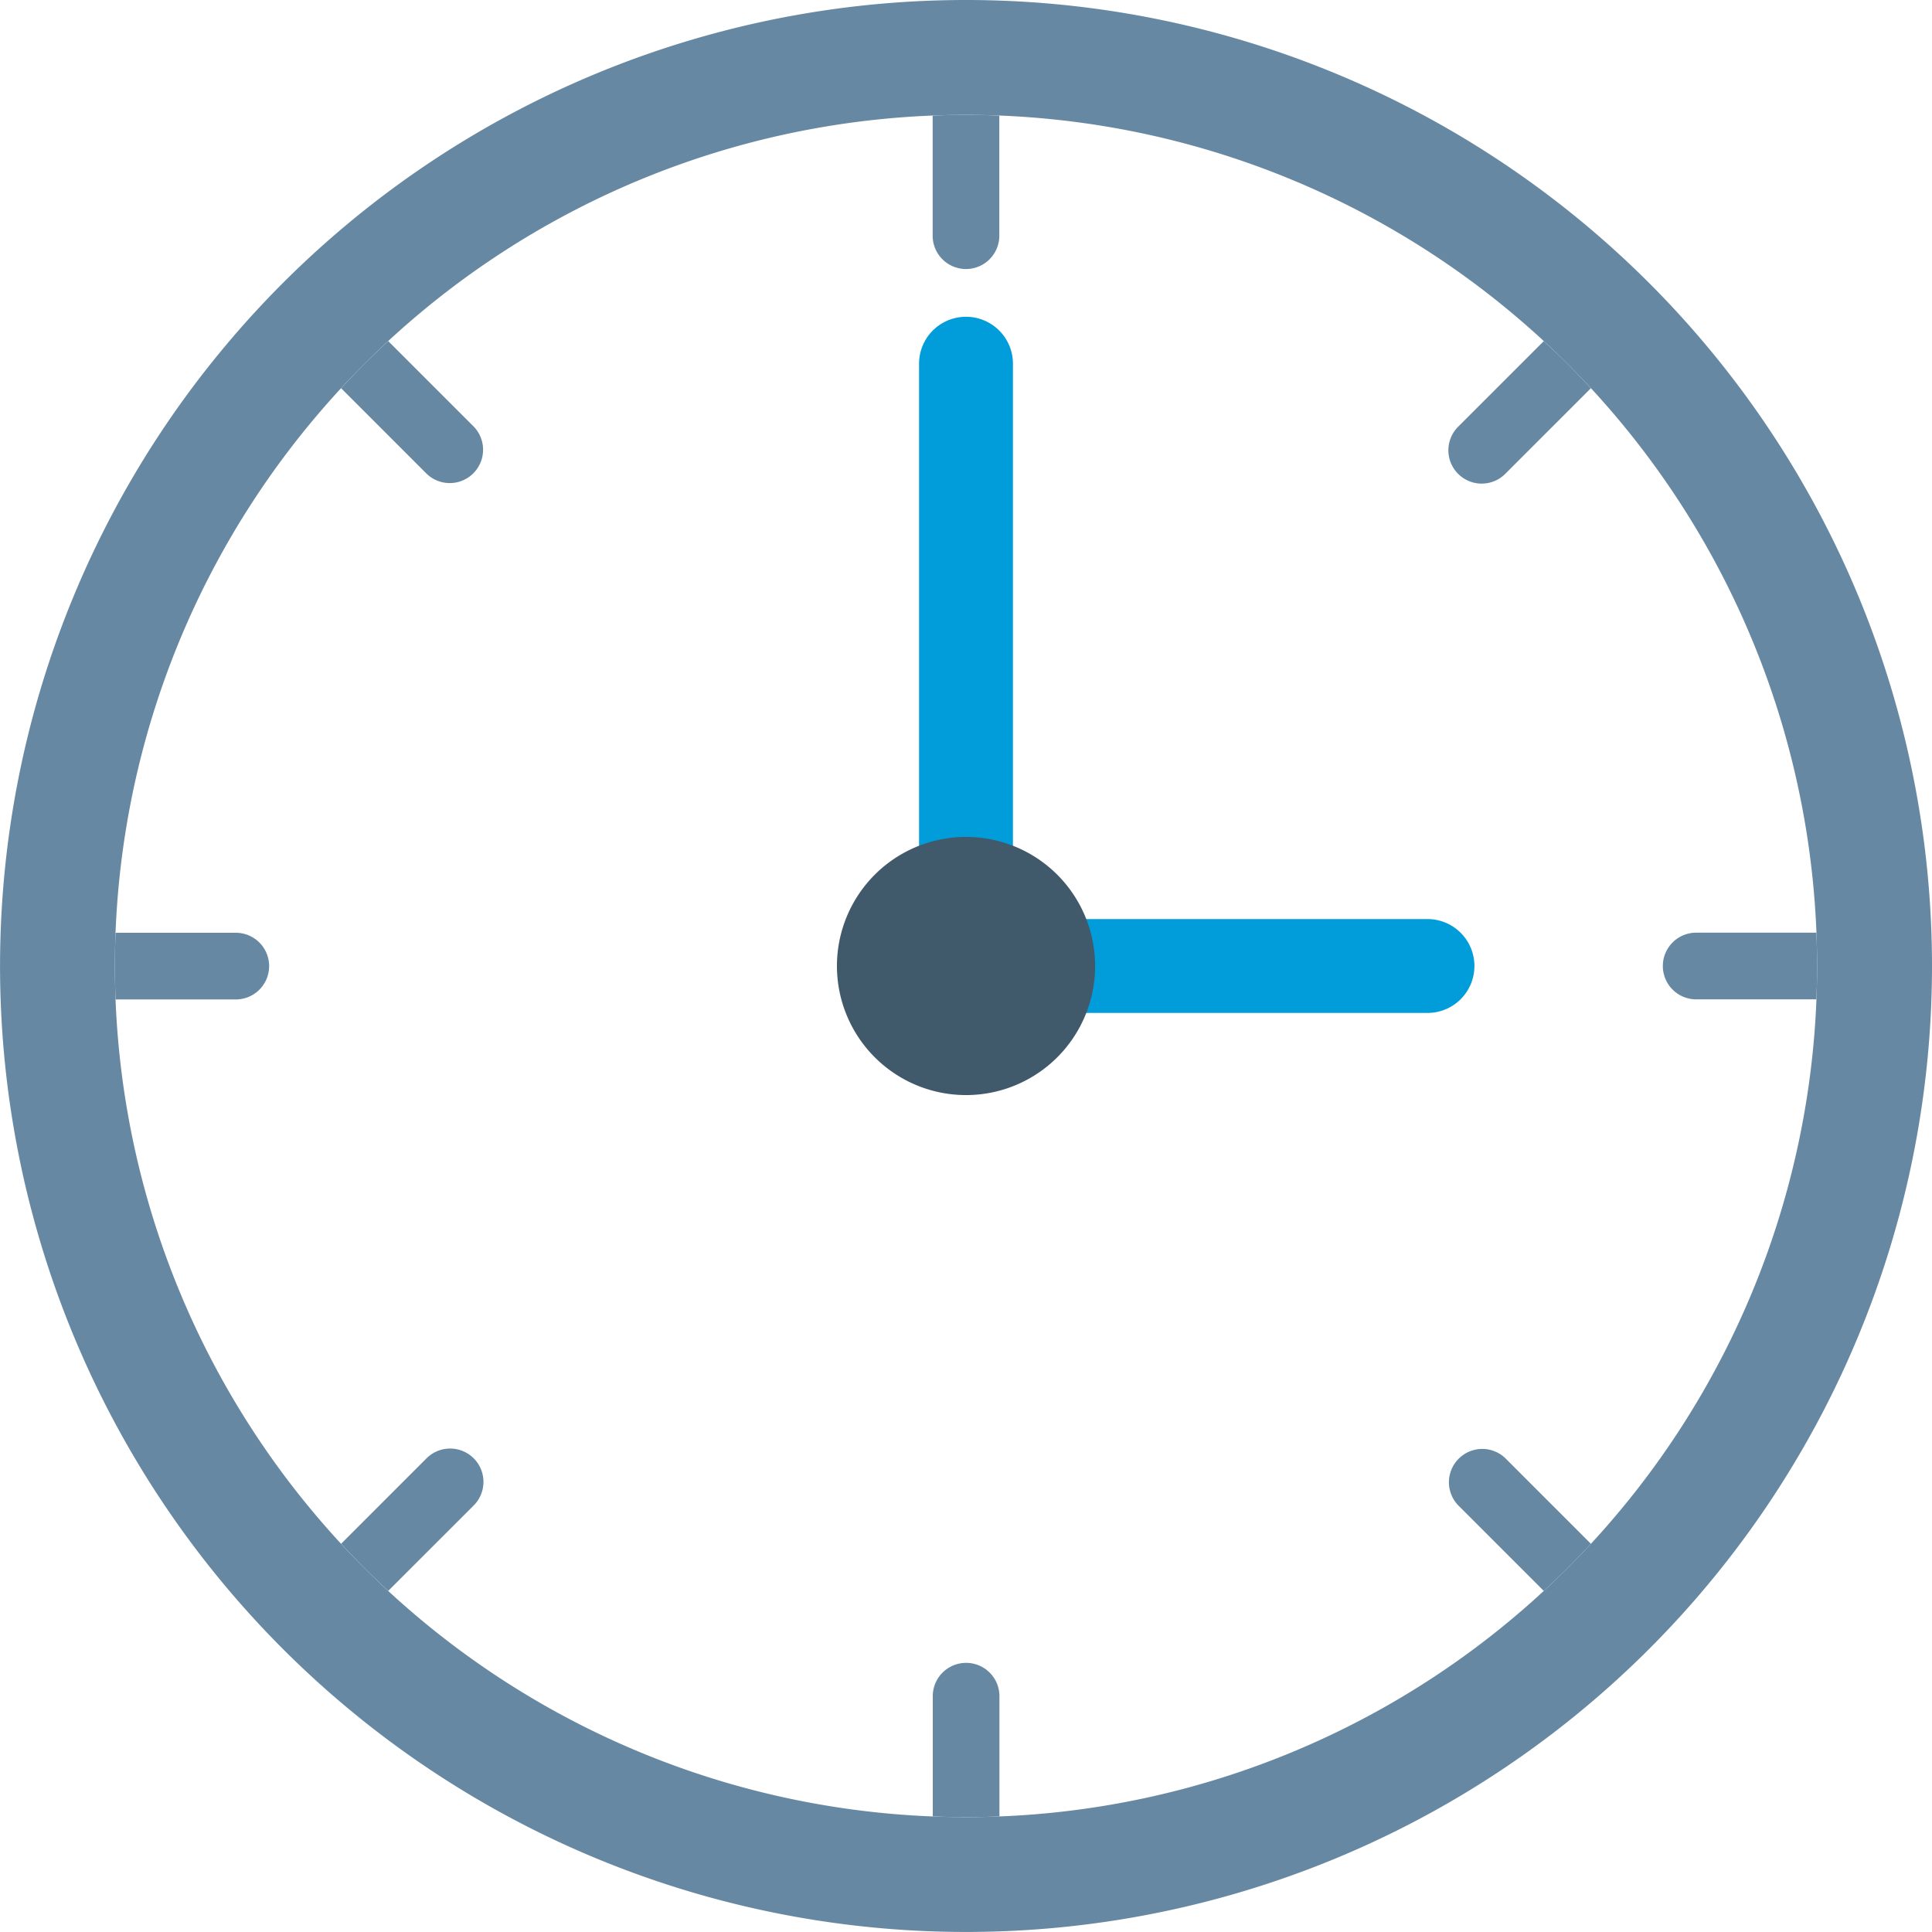
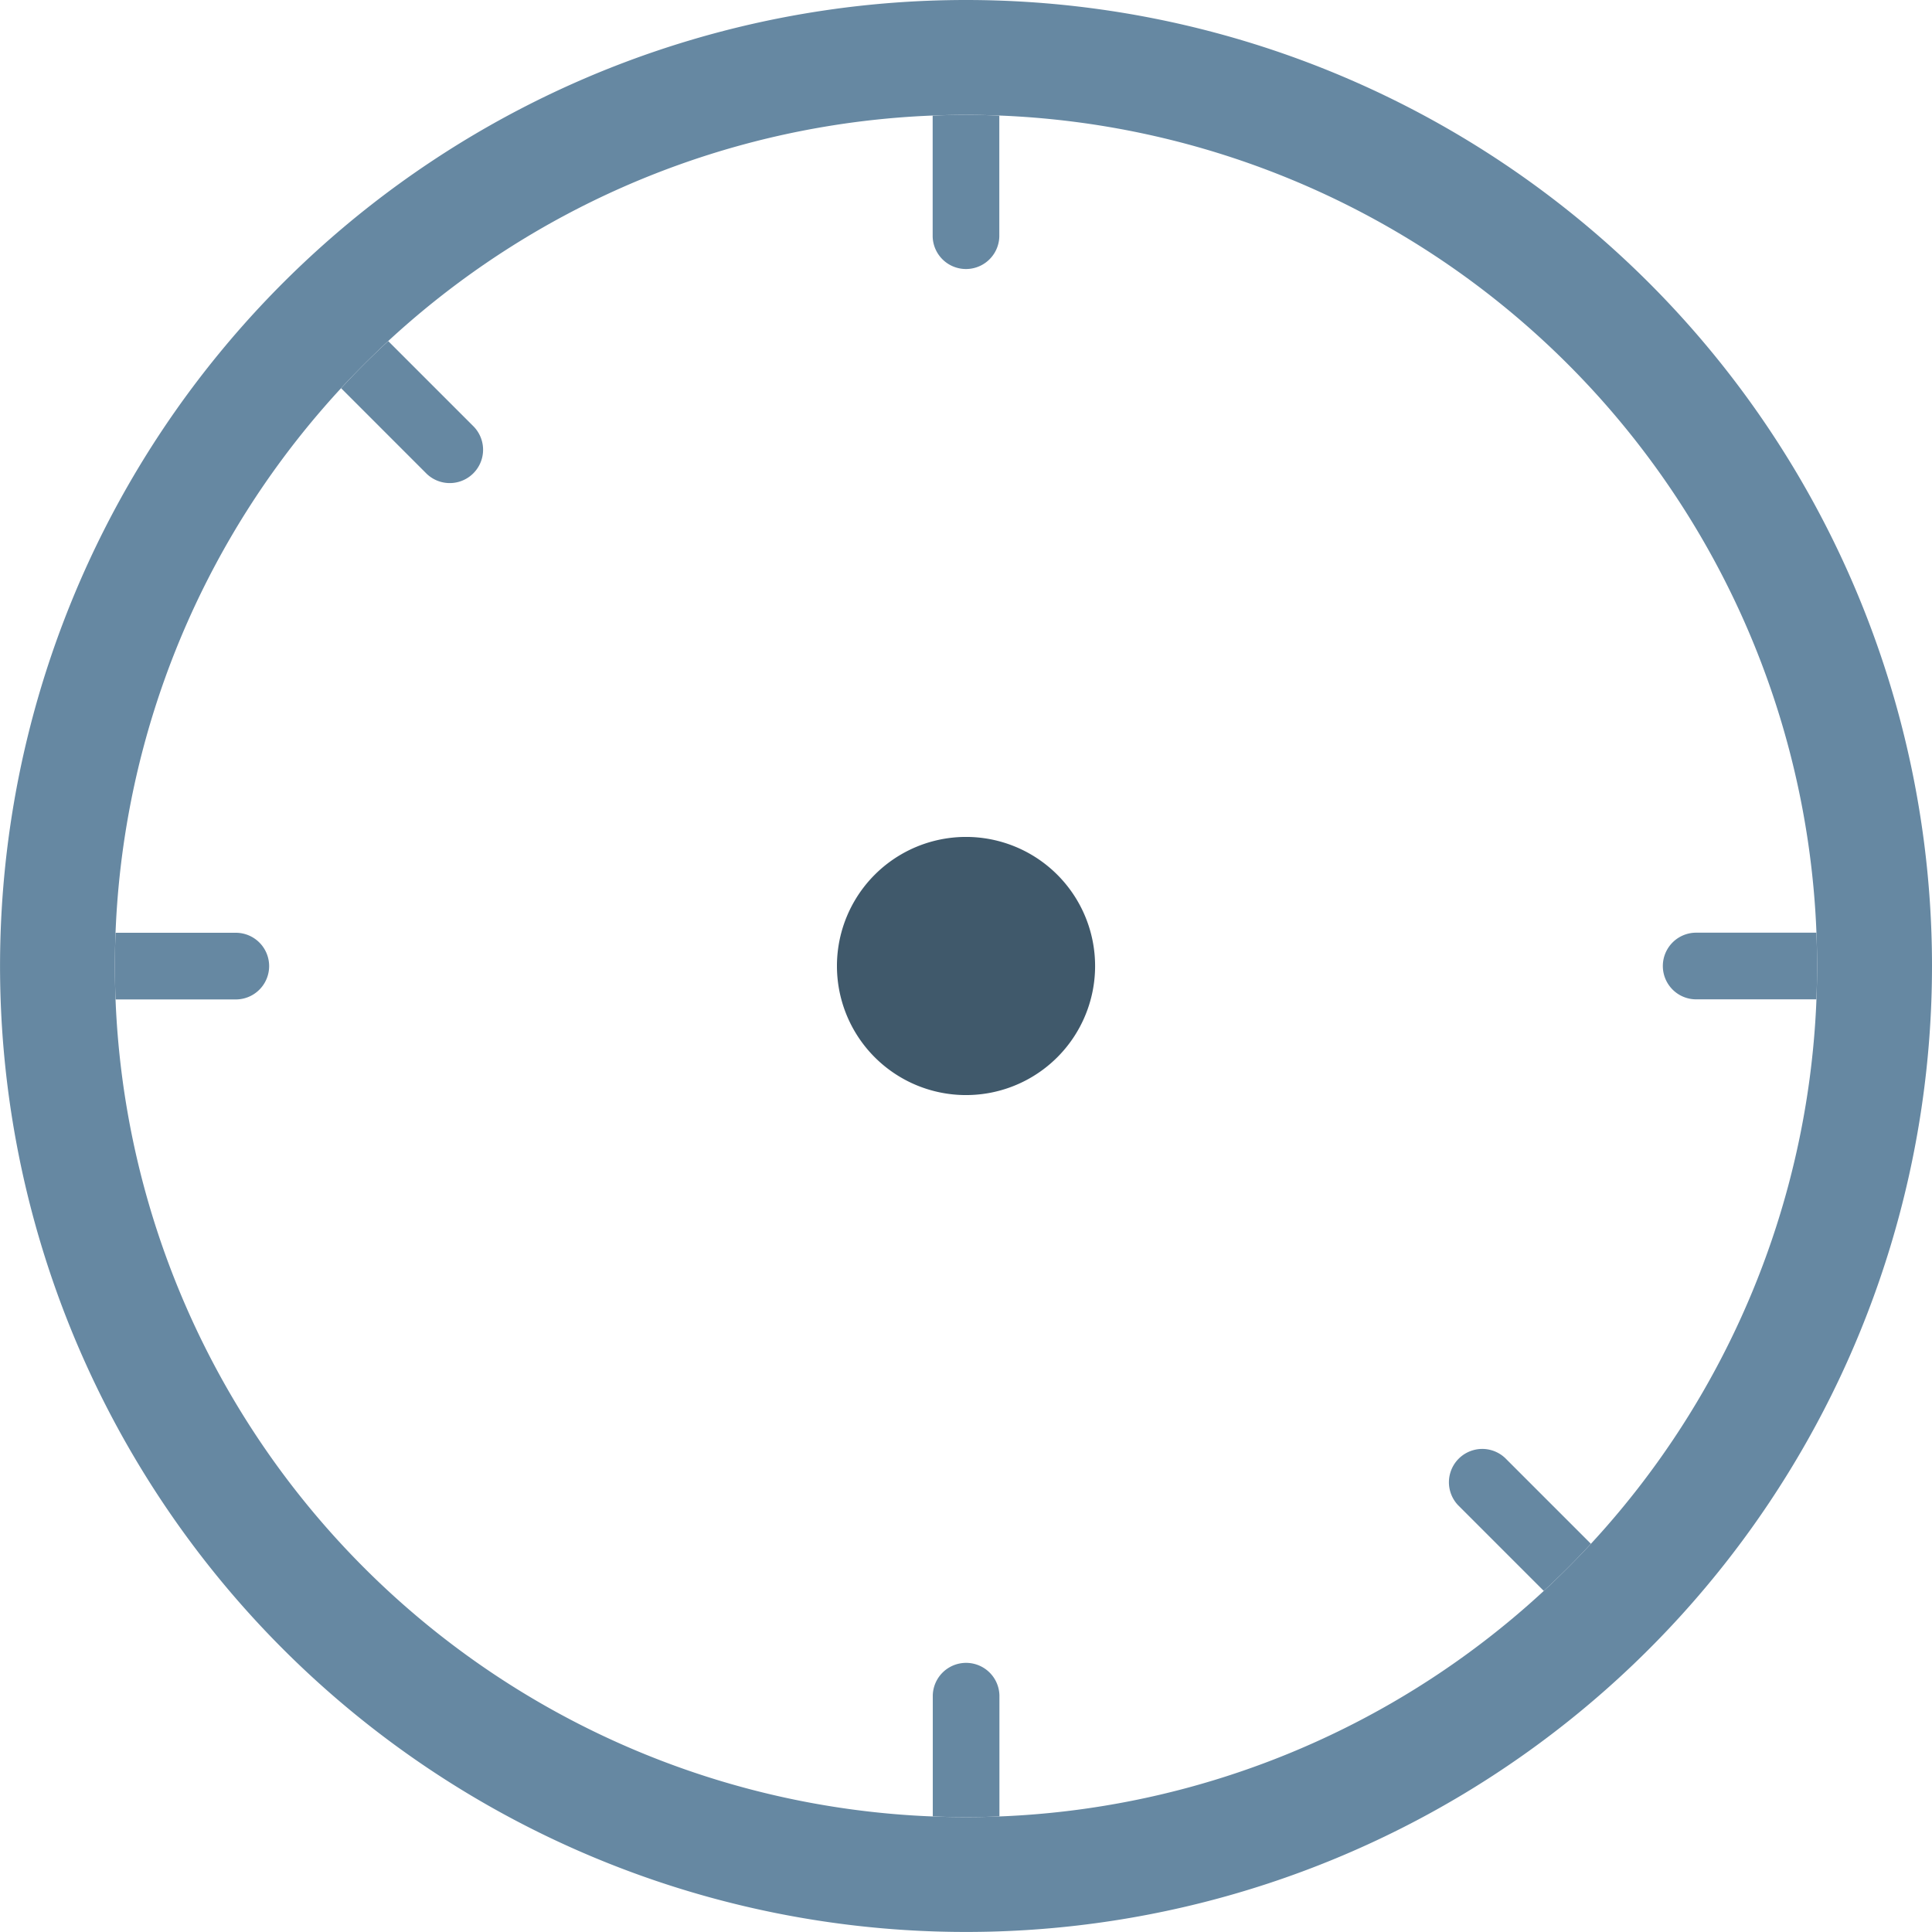
<svg xmlns="http://www.w3.org/2000/svg" width="83.056" height="83.055" viewBox="0 0 83.056 83.055">
  <g transform="translate(-6008 -5909)">
    <g transform="translate(6008 5909)">
      <g transform="translate(0 -1)">
        <g transform="translate(0 0.056)">
          <path d="M41.528,79.061A36.589,36.589,0,1,1,78.117,42.472,36.59,36.59,0,0,1,41.528,79.061m0-78.117A41.527,41.527,0,1,0,83.056,42.472,41.528,41.528,0,0,0,41.528.944" fill="#6688a2" fill-rule="evenodd" />
        </g>
-         <path d="M41.528,14.618a2.018,2.018,0,0,0-2.018,2.018v22.7a2.018,2.018,0,0,0,4.036,0v-22.7a2.018,2.018,0,0,0-2.018-2.018" fill="#009dda" fill-rule="evenodd" />
-         <path d="M63.385,42.528a2.018,2.018,0,0,0-2.018-2.018H44.723a2.018,2.018,0,1,0,0,4.036H61.367a2.018,2.018,0,0,0,2.018-2.018" fill="#009dda" fill-rule="evenodd" />
        <path d="M41.528,36.979a5.549,5.549,0,1,1-5.548,5.549,5.548,5.548,0,0,1,5.548-5.549" fill="#40596b" fill-rule="evenodd" />
        <path d="M42.96,5.97v5.2a1.433,1.433,0,0,1-2.865,0V5.97c.474-.02.959-.03,1.432-.03s.959.01,1.433.03" fill="#6688a2" fill-rule="evenodd" />
        <path d="M16.691,15.665l3.681,3.681a1.433,1.433,0,0,1-2.027,2.025l-3.68-3.681c.321-.349.656-.7.991-1.034s.685-.671,1.035-.991" fill="#6688a2" fill-rule="evenodd" />
        <path d="M4.97,41.1h5.205a1.433,1.433,0,0,1,0,2.865H4.97c-.021-.474-.031-.959-.031-1.432s.01-.959.031-1.433" fill="#6688a2" fill-rule="evenodd" />
-         <path d="M14.665,67.365l3.681-3.681a1.433,1.433,0,0,1,2.026,2.027l-3.681,3.68c-.349-.321-.7-.656-1.035-.992s-.67-.684-.991-1.034" fill="#6688a2" fill-rule="evenodd" />
        <path d="M40.1,79.086V73.881a1.433,1.433,0,0,1,2.865,0v5.205c-.473.021-.958.03-1.432.03s-.958-.009-1.433-.03" fill="#6688a2" fill-rule="evenodd" />
        <path d="M66.366,69.392l-3.681-3.681a1.433,1.433,0,0,1,2.026-2.026l3.68,3.681c-.32.349-.656.7-.991,1.034s-.684.671-1.034.992" fill="#6688a2" fill-rule="evenodd" />
        <path d="M78.086,43.961H72.88a1.433,1.433,0,0,1,0-2.865h5.206c.02.473.03.958.03,1.432s-.01.958-.03,1.433" fill="#6688a2" fill-rule="evenodd" />
-         <path d="M68.391,17.69,64.71,21.371a1.432,1.432,0,0,1-2.025-2.026l3.681-3.68c.349.32.7.656,1.034.991s.671.684.991,1.034" fill="#6688a2" fill-rule="evenodd" />
      </g>
    </g>
  </g>
</svg>